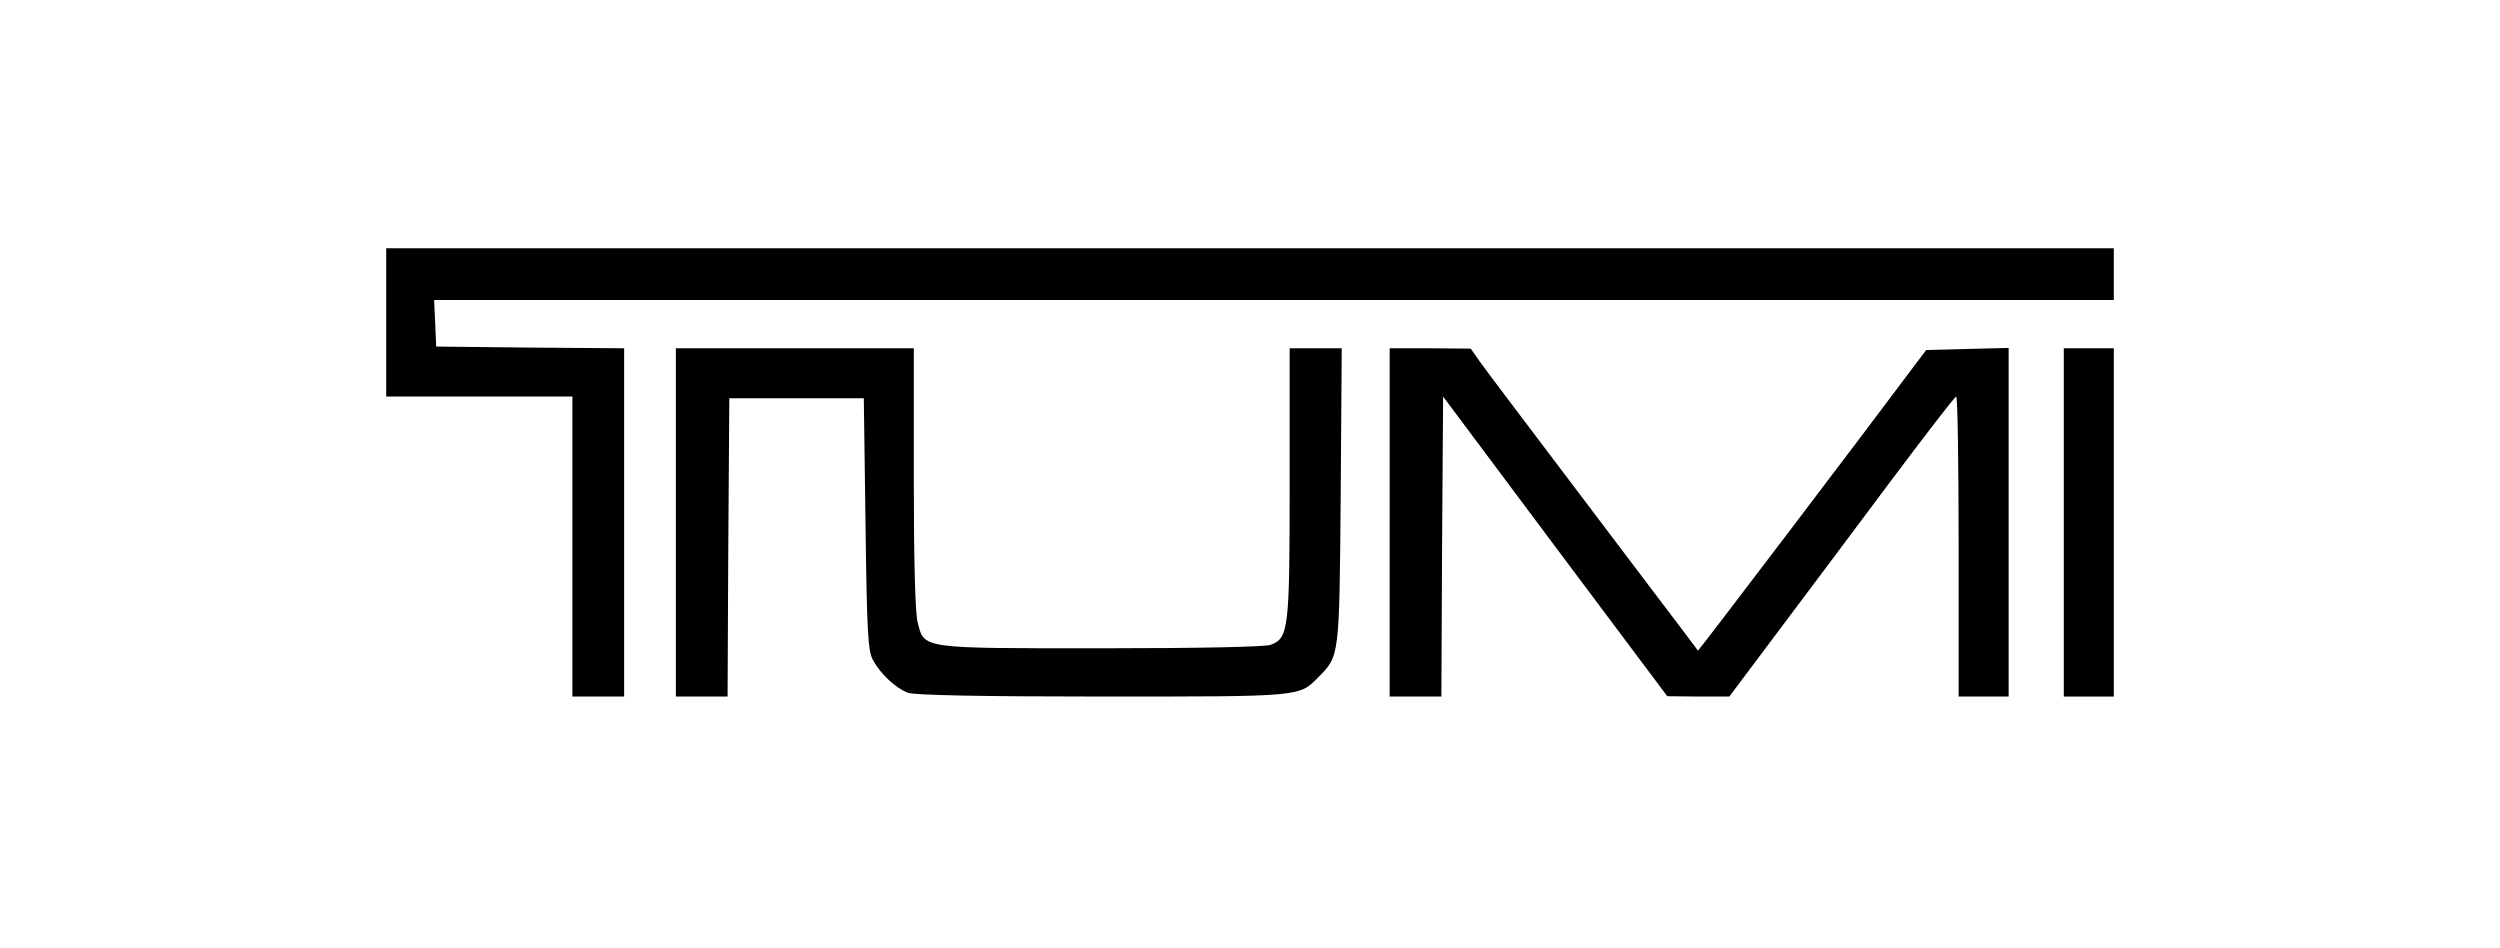
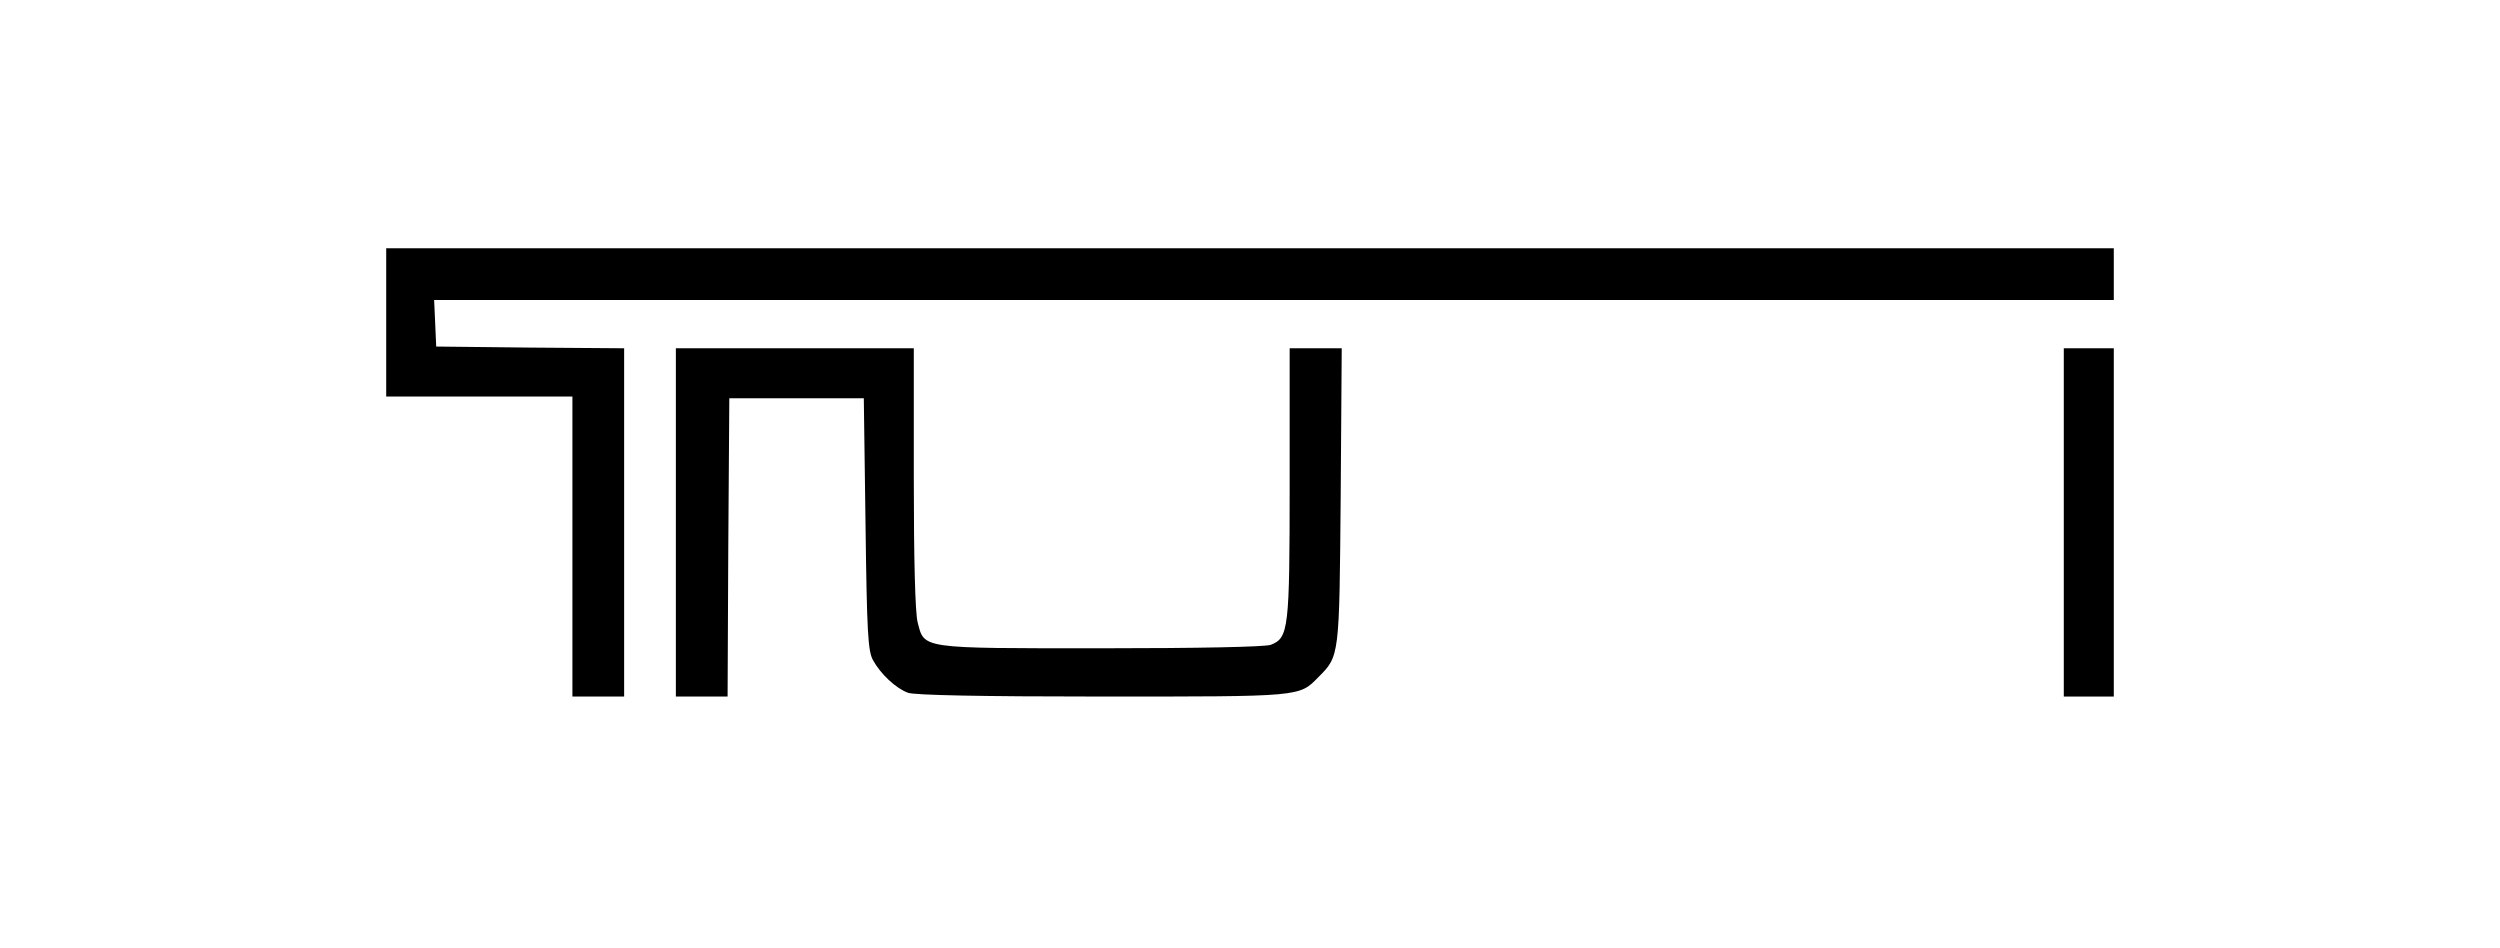
<svg xmlns="http://www.w3.org/2000/svg" version="1.0" width="725pt" height="275pt" viewBox="0 0 725 275" preserveAspectRatio="xMidYMid meet">
  <g transform="translate(0,275) scale(0.1,-0.1)" fill="#000000" stroke="none">
    <path d="M1120 1815 l0 -215 270 0 270 0 0 -435 0 -435 75 0 75 0 0 505 0 505 -272 2 -273 3 -3 68 -3 67 2436 0 2435 0 0 75 0 75 -2505 0 -2505 0 0 -215z" />
    <path d="M1960 1235 l0 -505 75 0 75 0 2 433 3 432 195 0 195 0 5 -365 c4 -315 7 -369 22 -395 22 -40 66 -81 101 -94 19 -7 210 -11 563 -11 580 0 571 -1 627 56 62 62 61 59 65 527 l3 427 -76 0 -75 0 0 -390 c0 -426 -3 -450 -55 -470 -16 -6 -208 -10 -492 -10 -528 0 -512 -2 -532 76 -7 27 -11 184 -11 418 l0 376 -345 0 -345 0 0 -505z" />
-     <path d="M4030 1235 l0 -505 75 0 75 0 2 435 3 435 325 -435 325 -434 90 -1 90 0 135 180 c74 99 221 294 325 434 105 140 193 255 198 256 4 0 7 -196 7 -435 l0 -435 73 0 72 0 0 505 0 506 -120 -3 -119 -3 -31 -41 c-140 -188 -630 -833 -631 -831 0 1 -72 96 -160 212 -378 500 -448 592 -473 627 l-26 37 -117 1 -118 0 0 -505z" />
    <path d="M5985 1235 l0 -505 73 0 72 0 0 505 0 505 -72 0 -73 0 0 -505z" />
  </g>
</svg>